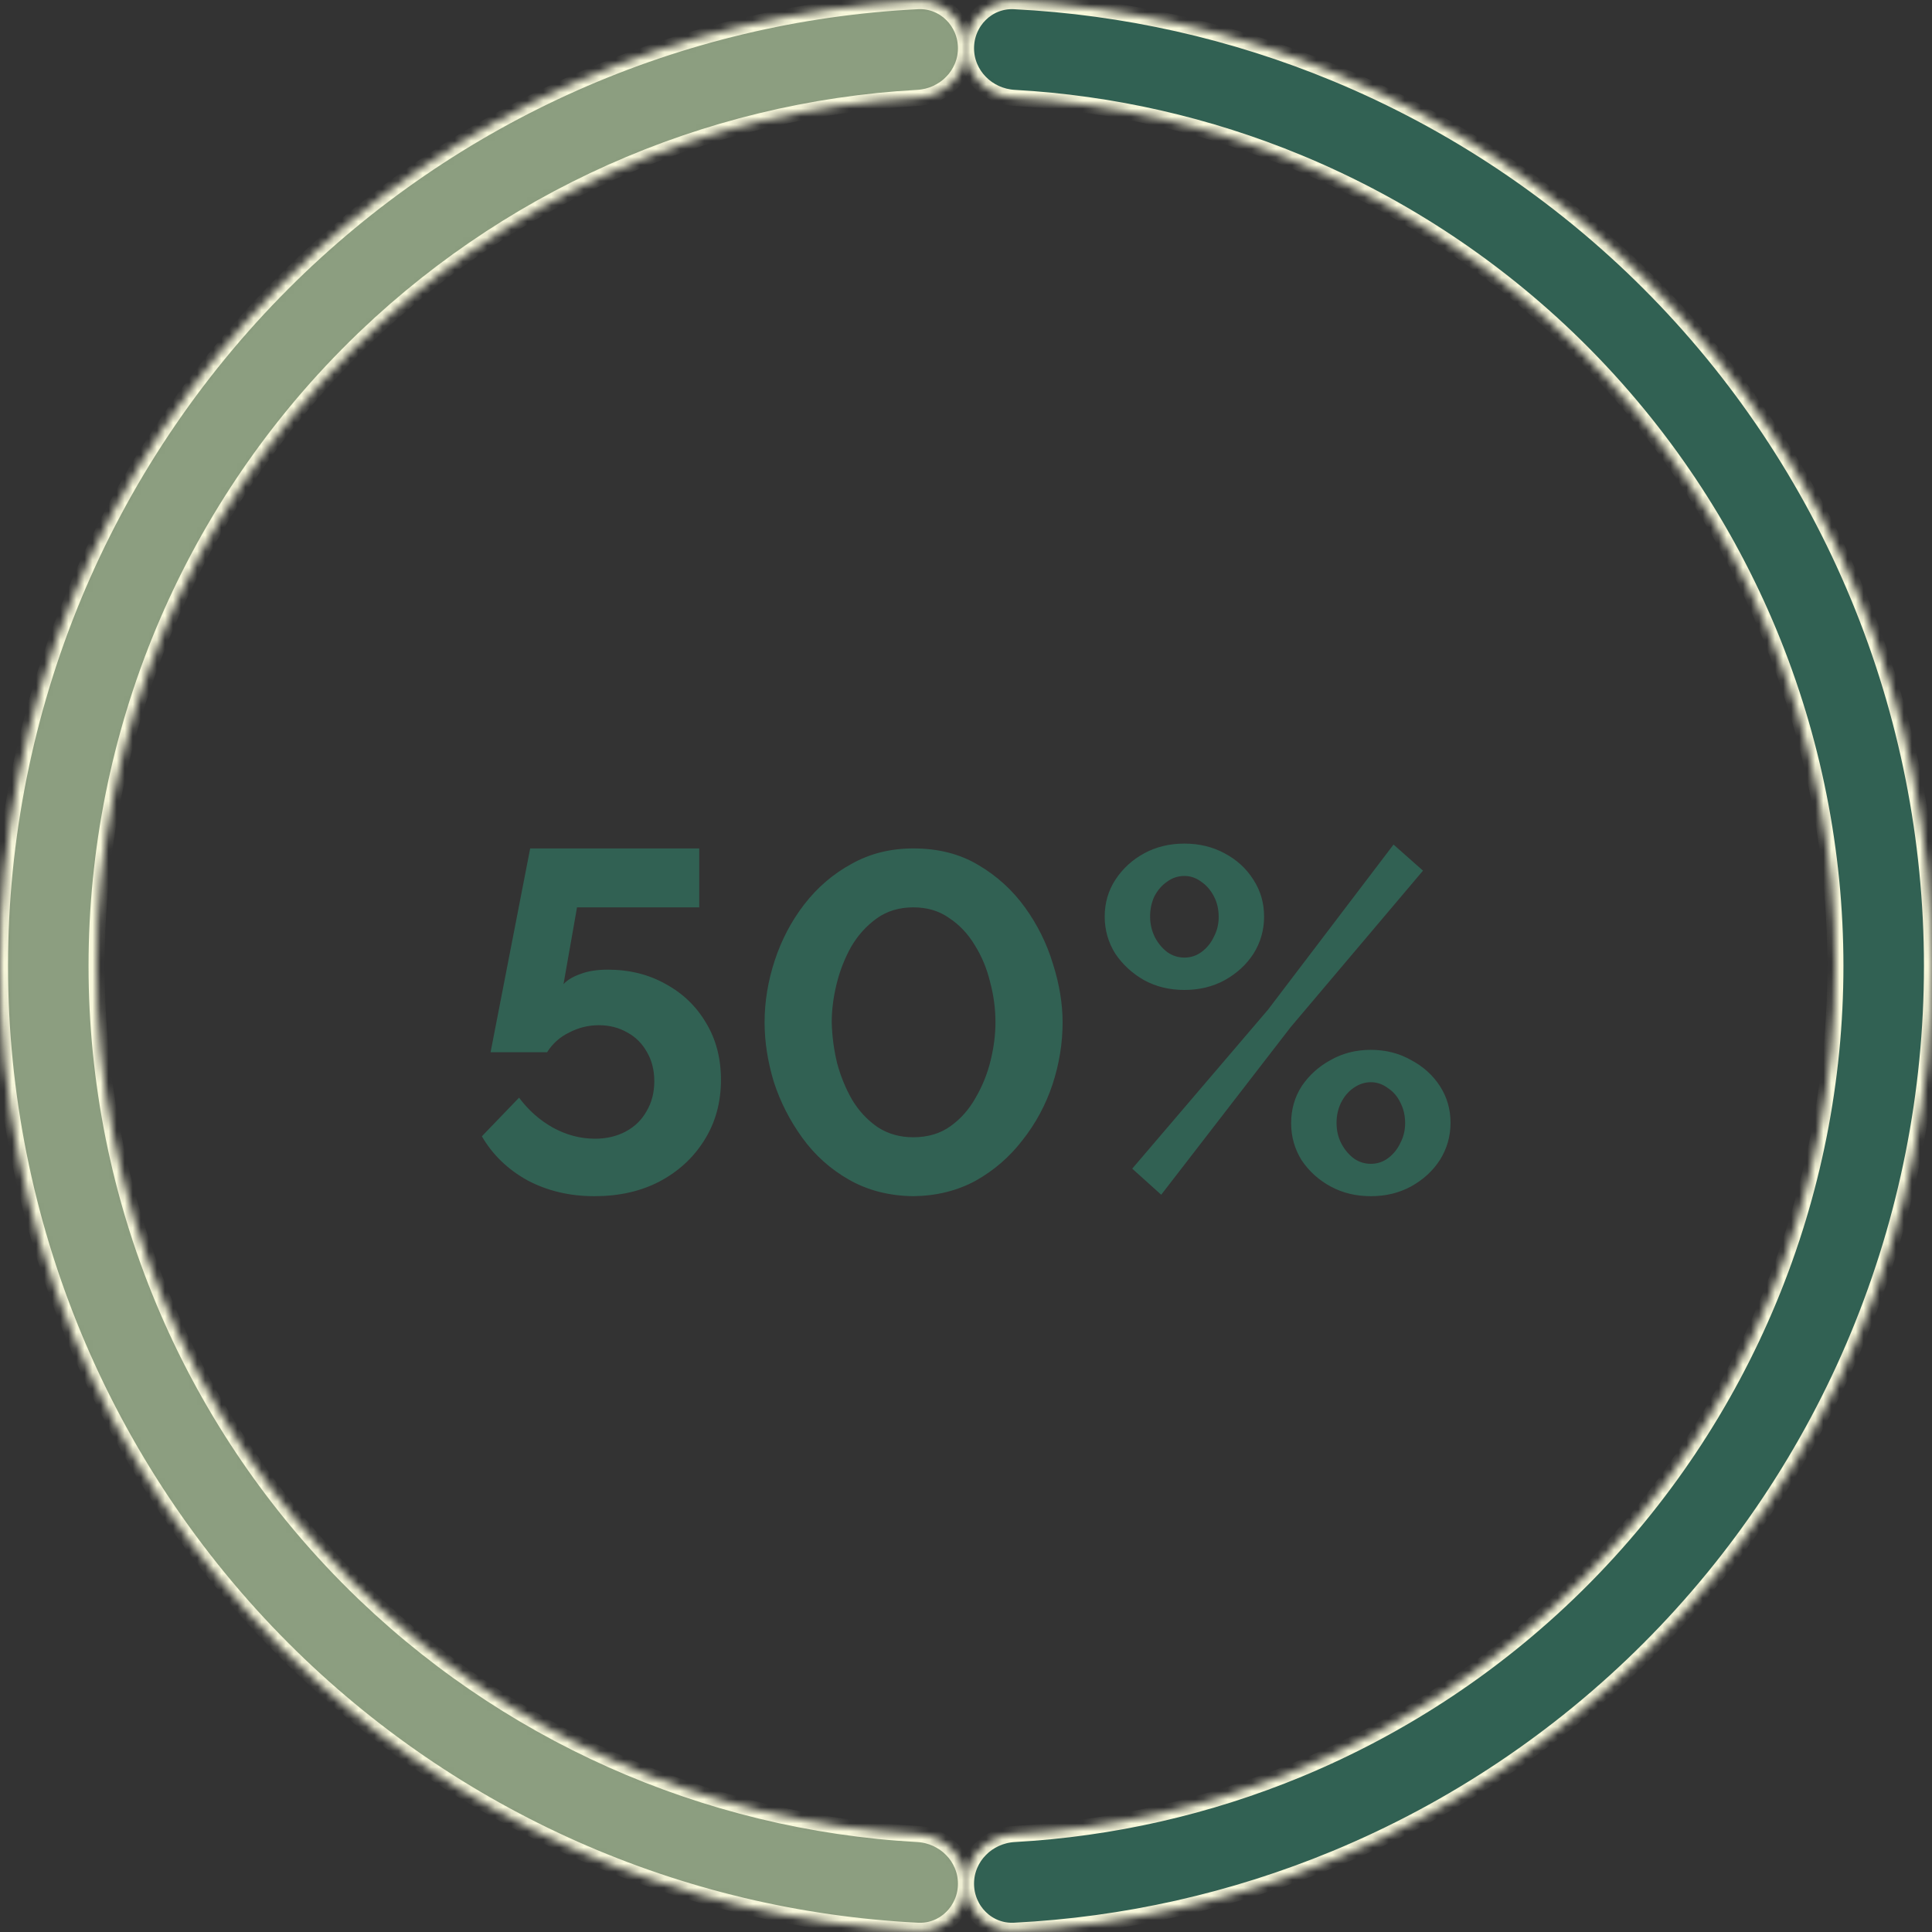
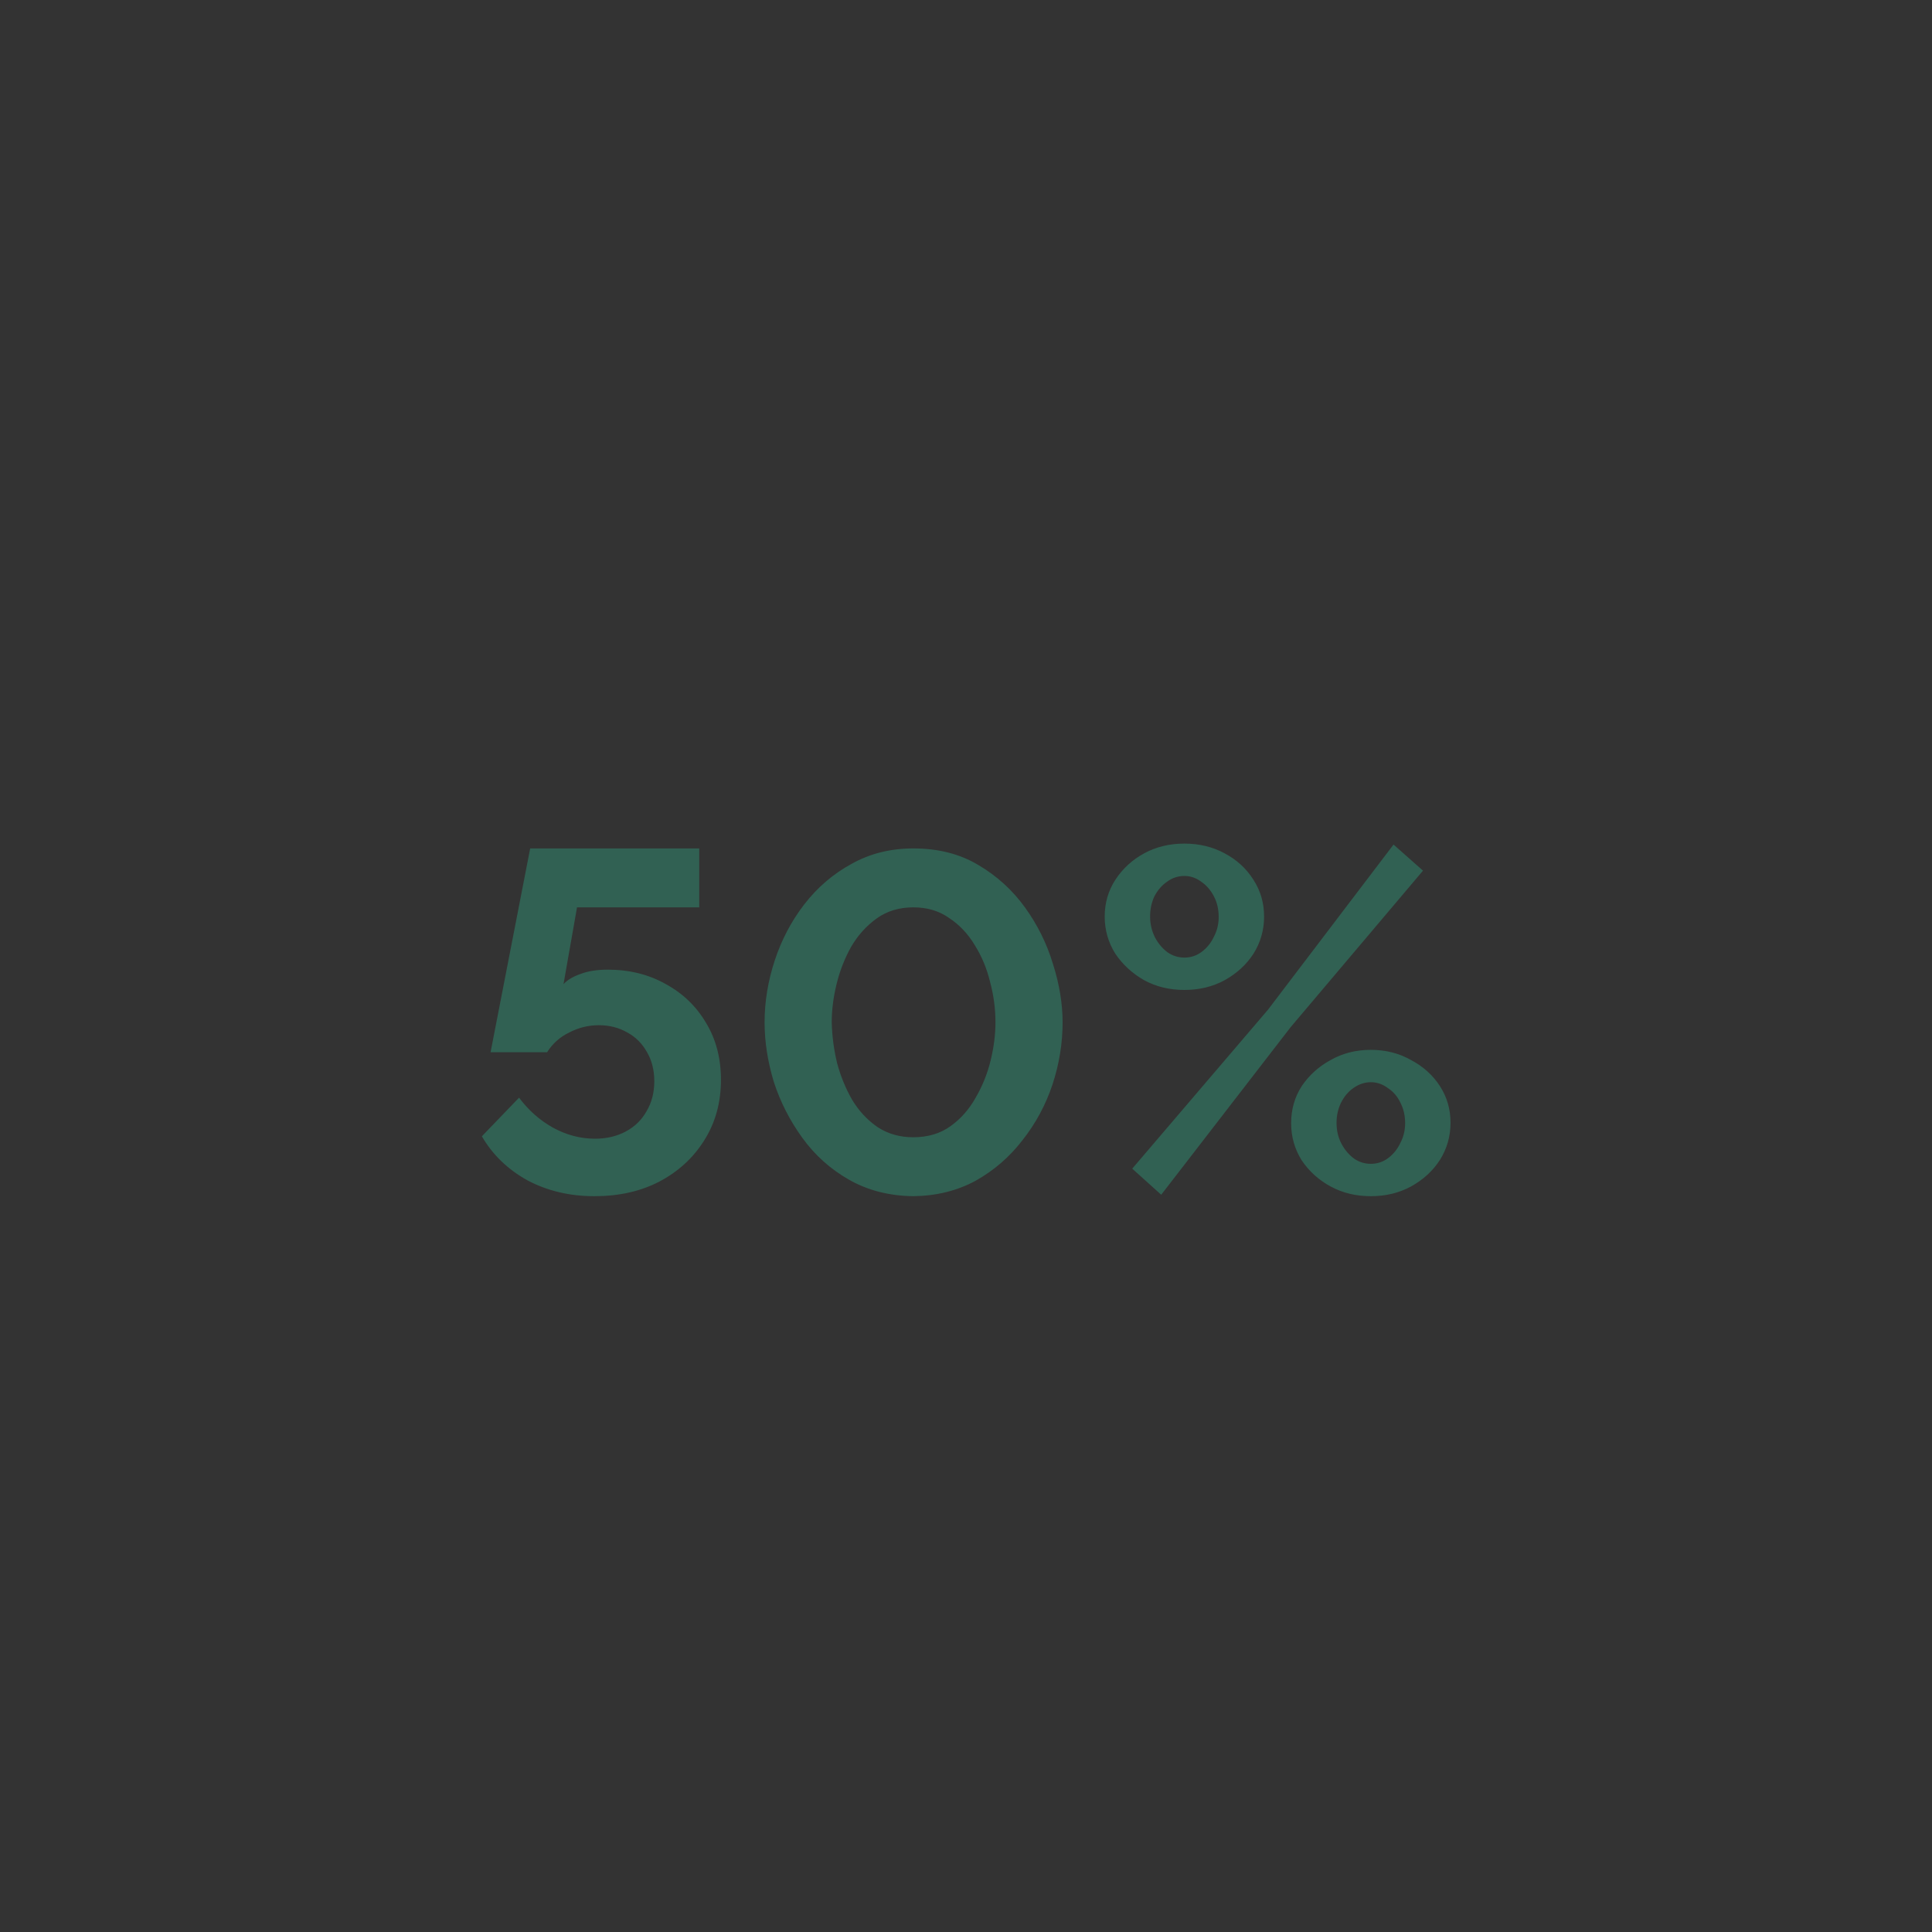
<svg xmlns="http://www.w3.org/2000/svg" width="240" height="240" viewBox="0 0 240 240" fill="none">
  <rect x="0" y="0" width="240" height="240" fill="#333333" stroke="none" />
  <mask id="path-1-inside-1_585_297" fill="white">
    <path d="M119.999 5.995C119.999 2.681 122.687 -0.021 125.996 0.145C139.706 0.831 153.212 3.865 165.921 9.129C180.48 15.16 193.709 23.999 204.852 35.142C215.995 46.285 224.834 59.514 230.864 74.073C236.895 88.632 239.999 104.236 239.999 119.995C239.999 135.753 236.895 151.358 230.864 165.917C224.834 180.476 215.995 193.704 204.852 204.847C193.709 215.99 180.48 224.83 165.921 230.86C153.212 236.124 139.706 239.159 125.996 239.845C122.687 240.01 119.999 237.308 119.999 233.995C119.999 230.681 122.687 228.012 125.996 227.828C138.129 227.153 150.076 224.435 161.329 219.774C174.432 214.346 186.338 206.391 196.366 196.362C206.395 186.333 214.35 174.428 219.778 161.324C225.205 148.221 227.999 134.177 227.999 119.995C227.999 105.812 225.205 91.768 219.778 78.665C214.35 65.562 206.395 53.656 196.366 43.627C186.338 33.598 174.432 25.643 161.329 20.216C150.076 15.555 138.129 12.836 125.996 12.161C122.687 11.977 119.999 9.308 119.999 5.995Z" />
  </mask>
-   <path d="M119.999 5.995C119.999 2.681 122.687 -0.021 125.996 0.145C139.706 0.831 153.212 3.865 165.921 9.129C180.48 15.16 193.709 23.999 204.852 35.142C215.995 46.285 224.834 59.514 230.864 74.073C236.895 88.632 239.999 104.236 239.999 119.995C239.999 135.753 236.895 151.358 230.864 165.917C224.834 180.476 215.995 193.704 204.852 204.847C193.709 215.99 180.48 224.83 165.921 230.86C153.212 236.124 139.706 239.159 125.996 239.845C122.687 240.01 119.999 237.308 119.999 233.995C119.999 230.681 122.687 228.012 125.996 227.828C138.129 227.153 150.076 224.435 161.329 219.774C174.432 214.346 186.338 206.391 196.366 196.362C206.395 186.333 214.35 174.428 219.778 161.324C225.205 148.221 227.999 134.177 227.999 119.995C227.999 105.812 225.205 91.768 219.778 78.665C214.35 65.562 206.395 53.656 196.366 43.627C186.338 33.598 174.432 25.643 161.329 20.216C150.076 15.555 138.129 12.836 125.996 12.161C122.687 11.977 119.999 9.308 119.999 5.995Z" fill="#316153" stroke="#F8F8DB" stroke-width="2" mask="url(#path-1-inside-1_585_297)" />
  <mask id="path-2-inside-2_585_297" fill="white">
    <path d="M119.999 233.995C119.999 237.308 117.311 240.01 114.001 239.845C84.359 238.363 56.233 225.934 35.146 204.847C12.642 182.343 -0.001 151.821 -0.001 119.995C-0.001 88.169 12.642 57.646 35.146 35.142C56.233 14.055 84.359 1.627 114.001 0.144C117.311 -0.021 119.999 2.681 119.999 5.995C119.999 9.308 117.31 11.977 114.001 12.161C87.544 13.632 62.467 24.791 43.631 43.627C23.377 63.881 11.999 91.351 11.999 119.995C11.999 148.638 23.377 176.108 43.631 196.362C62.467 215.198 87.544 226.358 114.001 227.828C117.31 228.012 119.999 230.681 119.999 233.995Z" />
  </mask>
-   <path d="M119.999 233.995C119.999 237.308 117.311 240.01 114.001 239.845C84.359 238.363 56.233 225.934 35.146 204.847C12.642 182.343 -0.001 151.821 -0.001 119.995C-0.001 88.169 12.642 57.646 35.146 35.142C56.233 14.055 84.359 1.627 114.001 0.144C117.311 -0.021 119.999 2.681 119.999 5.995C119.999 9.308 117.31 11.977 114.001 12.161C87.544 13.632 62.467 24.791 43.631 43.627C23.377 63.881 11.999 91.351 11.999 119.995C11.999 148.638 23.377 176.108 43.631 196.362C62.467 215.198 87.544 226.358 114.001 227.828C117.31 228.012 119.999 230.681 119.999 233.995Z" fill="#8C9E80" stroke="#F8F8DB" stroke-width="2" mask="url(#path-2-inside-2_585_297)" />
  <path d="M73.84 148.595C70.76 148.595 67.98 147.935 65.5 146.615C63.06 145.255 61.18 143.435 59.86 141.155L64.48 136.355C65.64 137.915 67.04 139.155 68.68 140.075C70.36 140.995 72.1 141.455 73.9 141.455C75.34 141.455 76.62 141.155 77.74 140.555C78.86 139.955 79.72 139.115 80.32 138.035C80.96 136.955 81.28 135.715 81.28 134.315C81.28 132.955 80.98 131.755 80.38 130.715C79.78 129.635 78.96 128.815 77.92 128.255C76.88 127.655 75.7 127.355 74.38 127.355C73.1 127.355 71.88 127.655 70.72 128.255C69.56 128.815 68.64 129.635 67.96 130.715H60.94L65.86 105.395H86.86V112.715H71.68L70 122.255C70.48 121.735 71.18 121.315 72.1 120.995C73.02 120.635 74.16 120.455 75.52 120.455C78.2 120.455 80.6 121.055 82.72 122.255C84.84 123.415 86.5 125.015 87.7 127.055C88.94 129.095 89.56 131.455 89.56 134.135C89.56 136.975 88.86 139.495 87.46 141.695C86.1 143.855 84.24 145.555 81.88 146.795C79.56 147.995 76.88 148.595 73.84 148.595ZM113.46 148.595C110.46 148.555 107.8 147.875 105.48 146.555C103.16 145.235 101.22 143.495 99.66 141.335C98.1 139.175 96.92 136.855 96.12 134.375C95.36 131.855 94.98 129.395 94.98 126.995C94.98 124.435 95.4 121.875 96.24 119.315C97.08 116.755 98.3 114.435 99.9 112.355C101.54 110.235 103.5 108.555 105.78 107.315C108.06 106.035 110.62 105.395 113.46 105.395C116.54 105.395 119.22 106.075 121.5 107.435C123.82 108.795 125.76 110.555 127.32 112.715C128.88 114.875 130.04 117.215 130.8 119.735C131.6 122.255 132 124.675 132 126.995C132 129.595 131.58 132.175 130.74 134.735C129.9 137.255 128.66 139.555 127.02 141.635C125.42 143.715 123.48 145.395 121.2 146.675C118.92 147.915 116.34 148.555 113.46 148.595ZM103.32 126.995C103.36 128.675 103.58 130.355 103.98 132.035C104.42 133.675 105.04 135.195 105.84 136.595C106.68 137.995 107.74 139.135 109.02 140.015C110.3 140.855 111.78 141.275 113.46 141.275C115.26 141.275 116.8 140.815 118.08 139.895C119.36 138.975 120.4 137.795 121.2 136.355C122.04 134.915 122.66 133.375 123.06 131.735C123.46 130.095 123.66 128.515 123.66 126.995C123.66 125.315 123.44 123.655 123 122.015C122.6 120.335 121.96 118.795 121.08 117.395C120.24 115.995 119.18 114.875 117.9 114.035C116.66 113.155 115.18 112.715 113.46 112.715C111.7 112.715 110.18 113.175 108.9 114.095C107.62 115.015 106.56 116.195 105.72 117.635C104.92 119.075 104.32 120.615 103.92 122.255C103.52 123.895 103.32 125.475 103.32 126.995ZM147.13 122.975C145.29 122.975 143.63 122.575 142.15 121.775C140.67 120.935 139.47 119.835 138.55 118.475C137.67 117.075 137.23 115.535 137.23 113.855C137.23 112.175 137.67 110.655 138.55 109.295C139.47 107.895 140.67 106.795 142.15 105.995C143.63 105.195 145.29 104.795 147.13 104.795C148.97 104.795 150.63 105.195 152.11 105.995C153.63 106.795 154.83 107.895 155.71 109.295C156.59 110.655 157.03 112.175 157.03 113.855C157.03 115.535 156.59 117.075 155.71 118.475C154.83 119.835 153.63 120.935 152.11 121.775C150.63 122.575 148.97 122.975 147.13 122.975ZM147.13 118.955C147.93 118.955 148.65 118.715 149.29 118.235C149.93 117.755 150.43 117.135 150.79 116.375C151.19 115.615 151.39 114.795 151.39 113.915C151.39 112.955 151.19 112.095 150.79 111.335C150.39 110.575 149.87 109.975 149.23 109.535C148.59 109.055 147.89 108.815 147.13 108.815C146.33 108.815 145.61 109.055 144.97 109.535C144.33 109.975 143.81 110.575 143.41 111.335C143.05 112.095 142.87 112.935 142.87 113.855C142.87 114.775 143.07 115.635 143.47 116.435C143.87 117.195 144.39 117.815 145.03 118.295C145.67 118.735 146.37 118.955 147.13 118.955ZM170.29 148.595C168.45 148.595 166.79 148.195 165.31 147.395C163.83 146.595 162.63 145.515 161.71 144.155C160.83 142.755 160.39 141.215 160.39 139.535C160.39 137.815 160.83 136.275 161.71 134.915C162.63 133.555 163.83 132.475 165.31 131.675C166.79 130.835 168.45 130.415 170.29 130.415C172.13 130.415 173.79 130.835 175.27 131.675C176.79 132.475 177.99 133.555 178.87 134.915C179.75 136.275 180.19 137.795 180.19 139.475C180.19 141.155 179.75 142.695 178.87 144.095C177.99 145.455 176.79 146.555 175.27 147.395C173.79 148.195 172.13 148.595 170.29 148.595ZM170.29 144.575C171.09 144.575 171.81 144.335 172.45 143.855C173.09 143.375 173.59 142.755 173.95 141.995C174.35 141.235 174.55 140.415 174.55 139.535C174.55 138.575 174.35 137.715 173.95 136.955C173.59 136.195 173.07 135.595 172.39 135.155C171.75 134.675 171.05 134.435 170.29 134.435C169.53 134.435 168.81 134.675 168.13 135.155C167.49 135.595 166.97 136.215 166.57 137.015C166.21 137.775 166.03 138.595 166.03 139.475C166.03 140.435 166.23 141.295 166.63 142.055C167.03 142.815 167.55 143.435 168.19 143.915C168.83 144.355 169.53 144.575 170.29 144.575ZM140.65 145.175L157.51 125.435L173.11 104.915L176.77 108.155L160.33 127.595L144.25 148.415L140.65 145.175Z" fill="#316153" />
</svg>